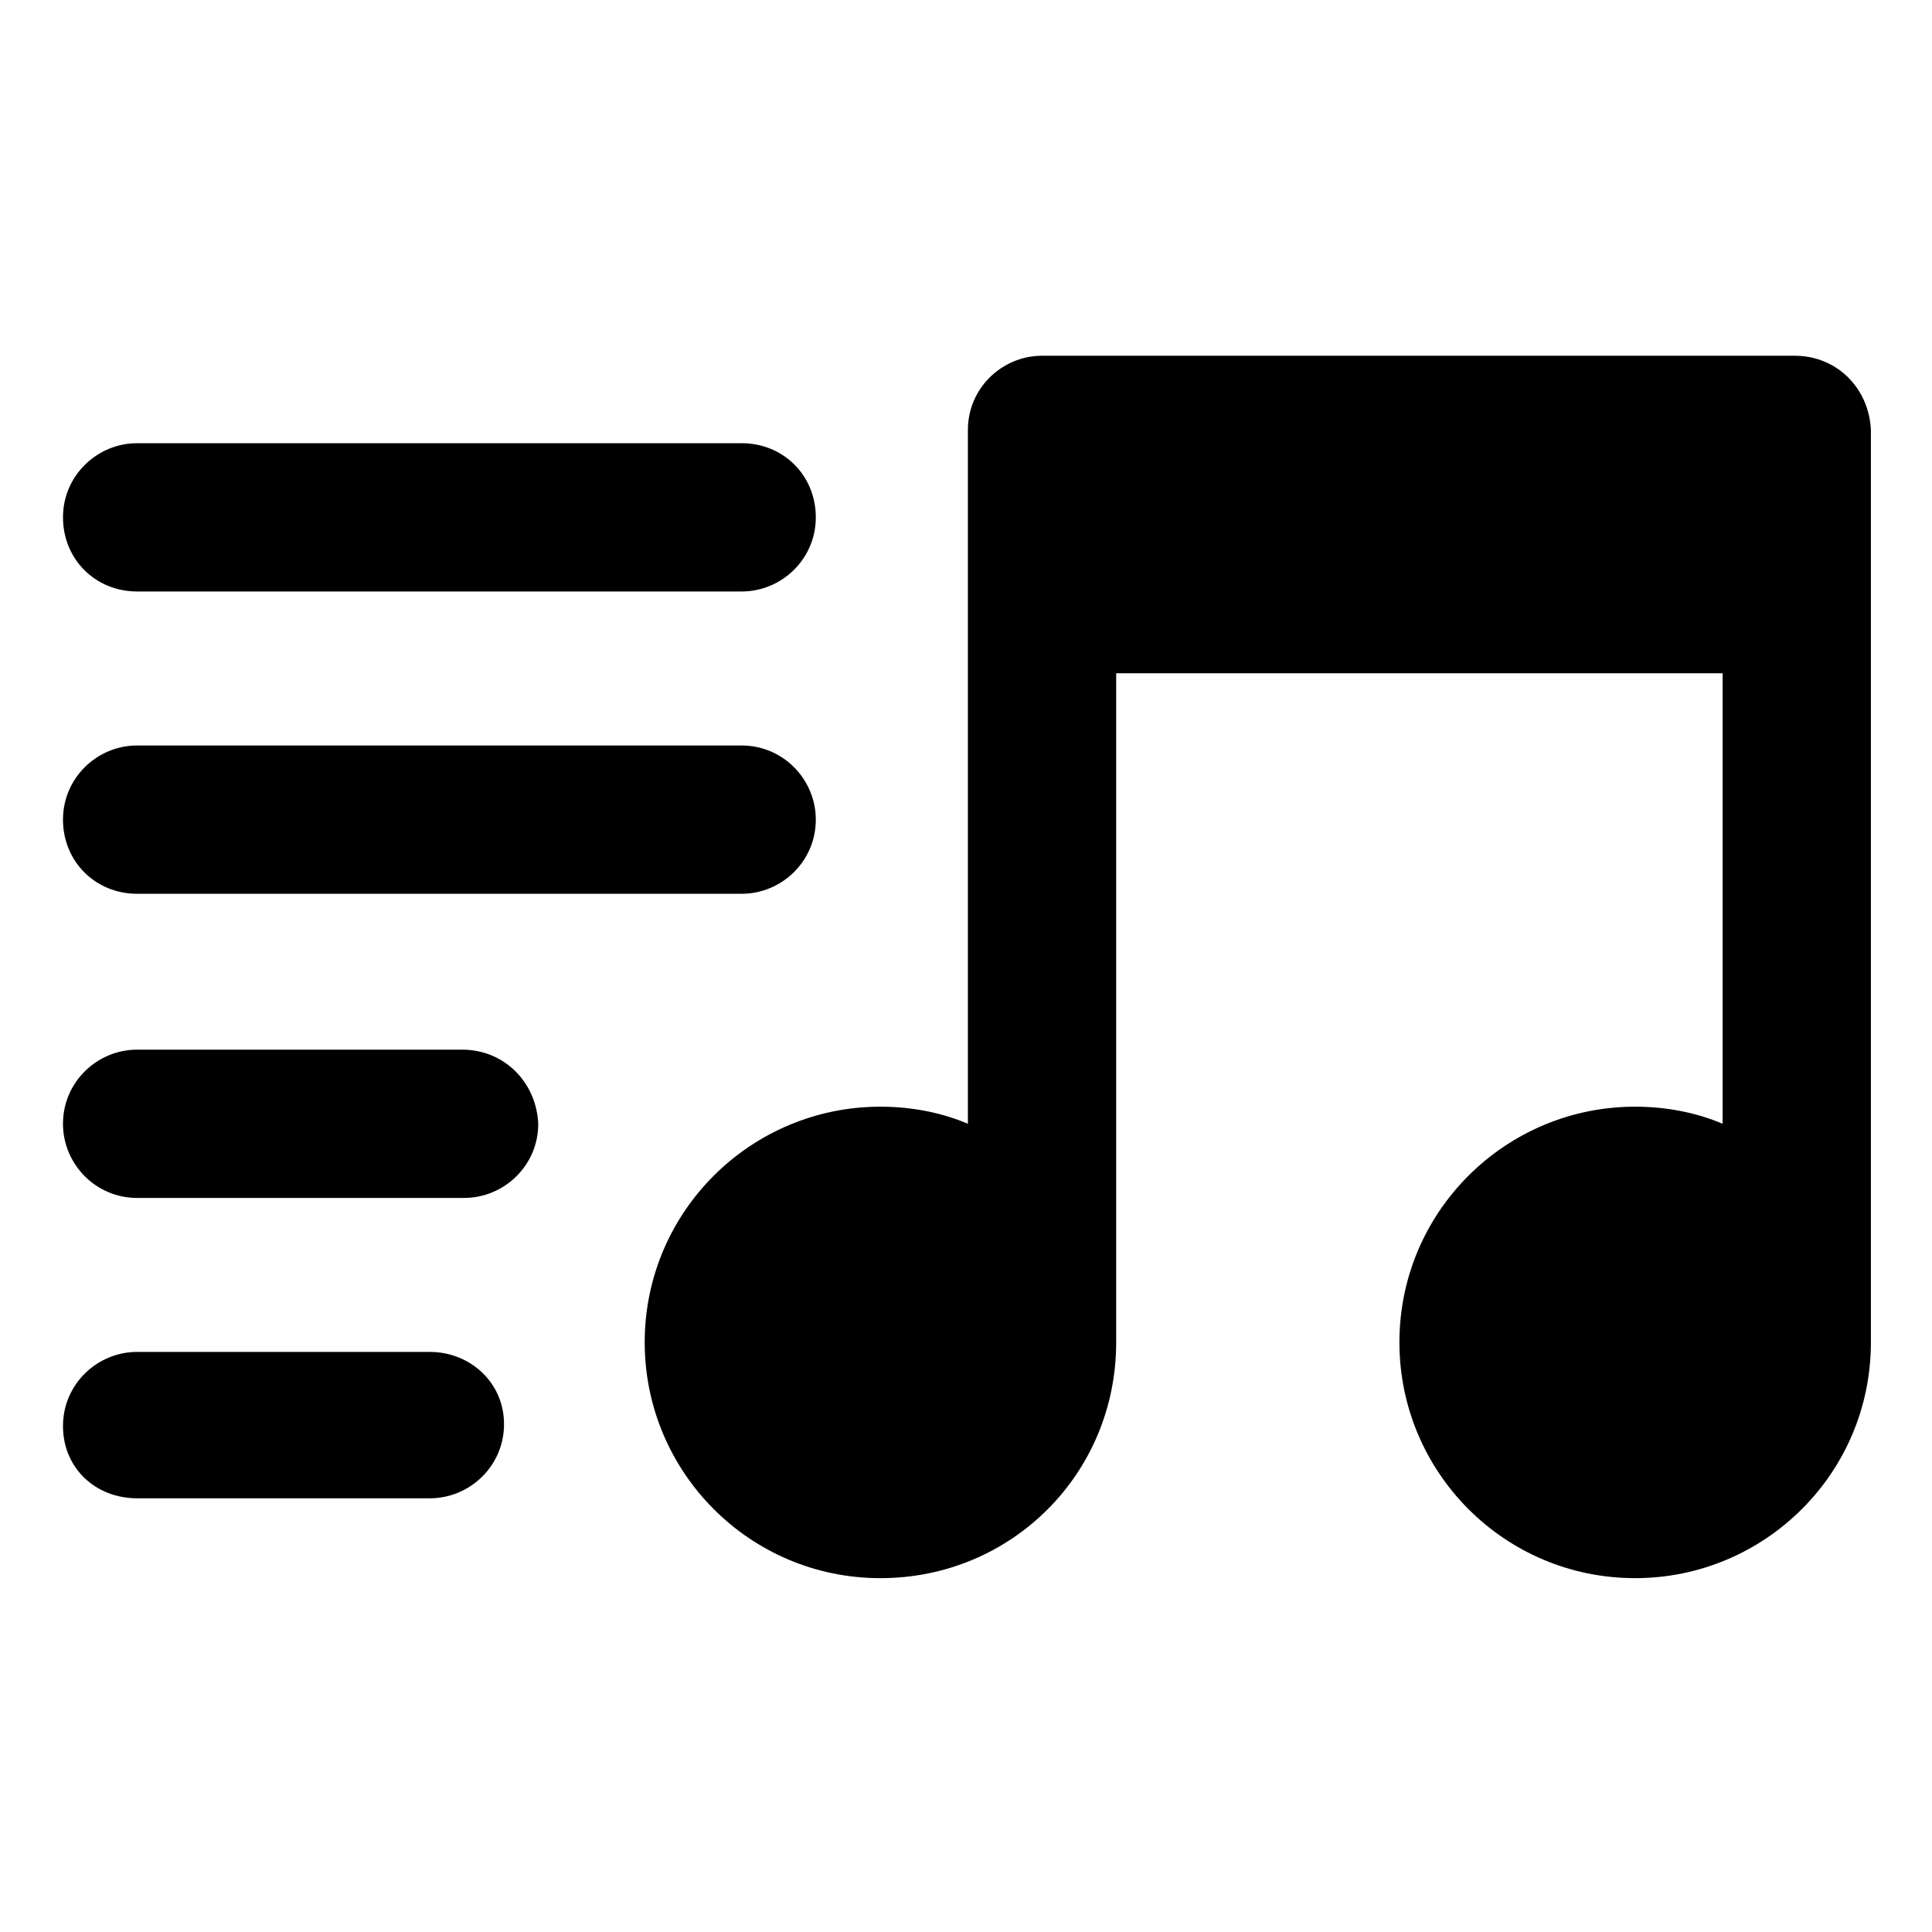
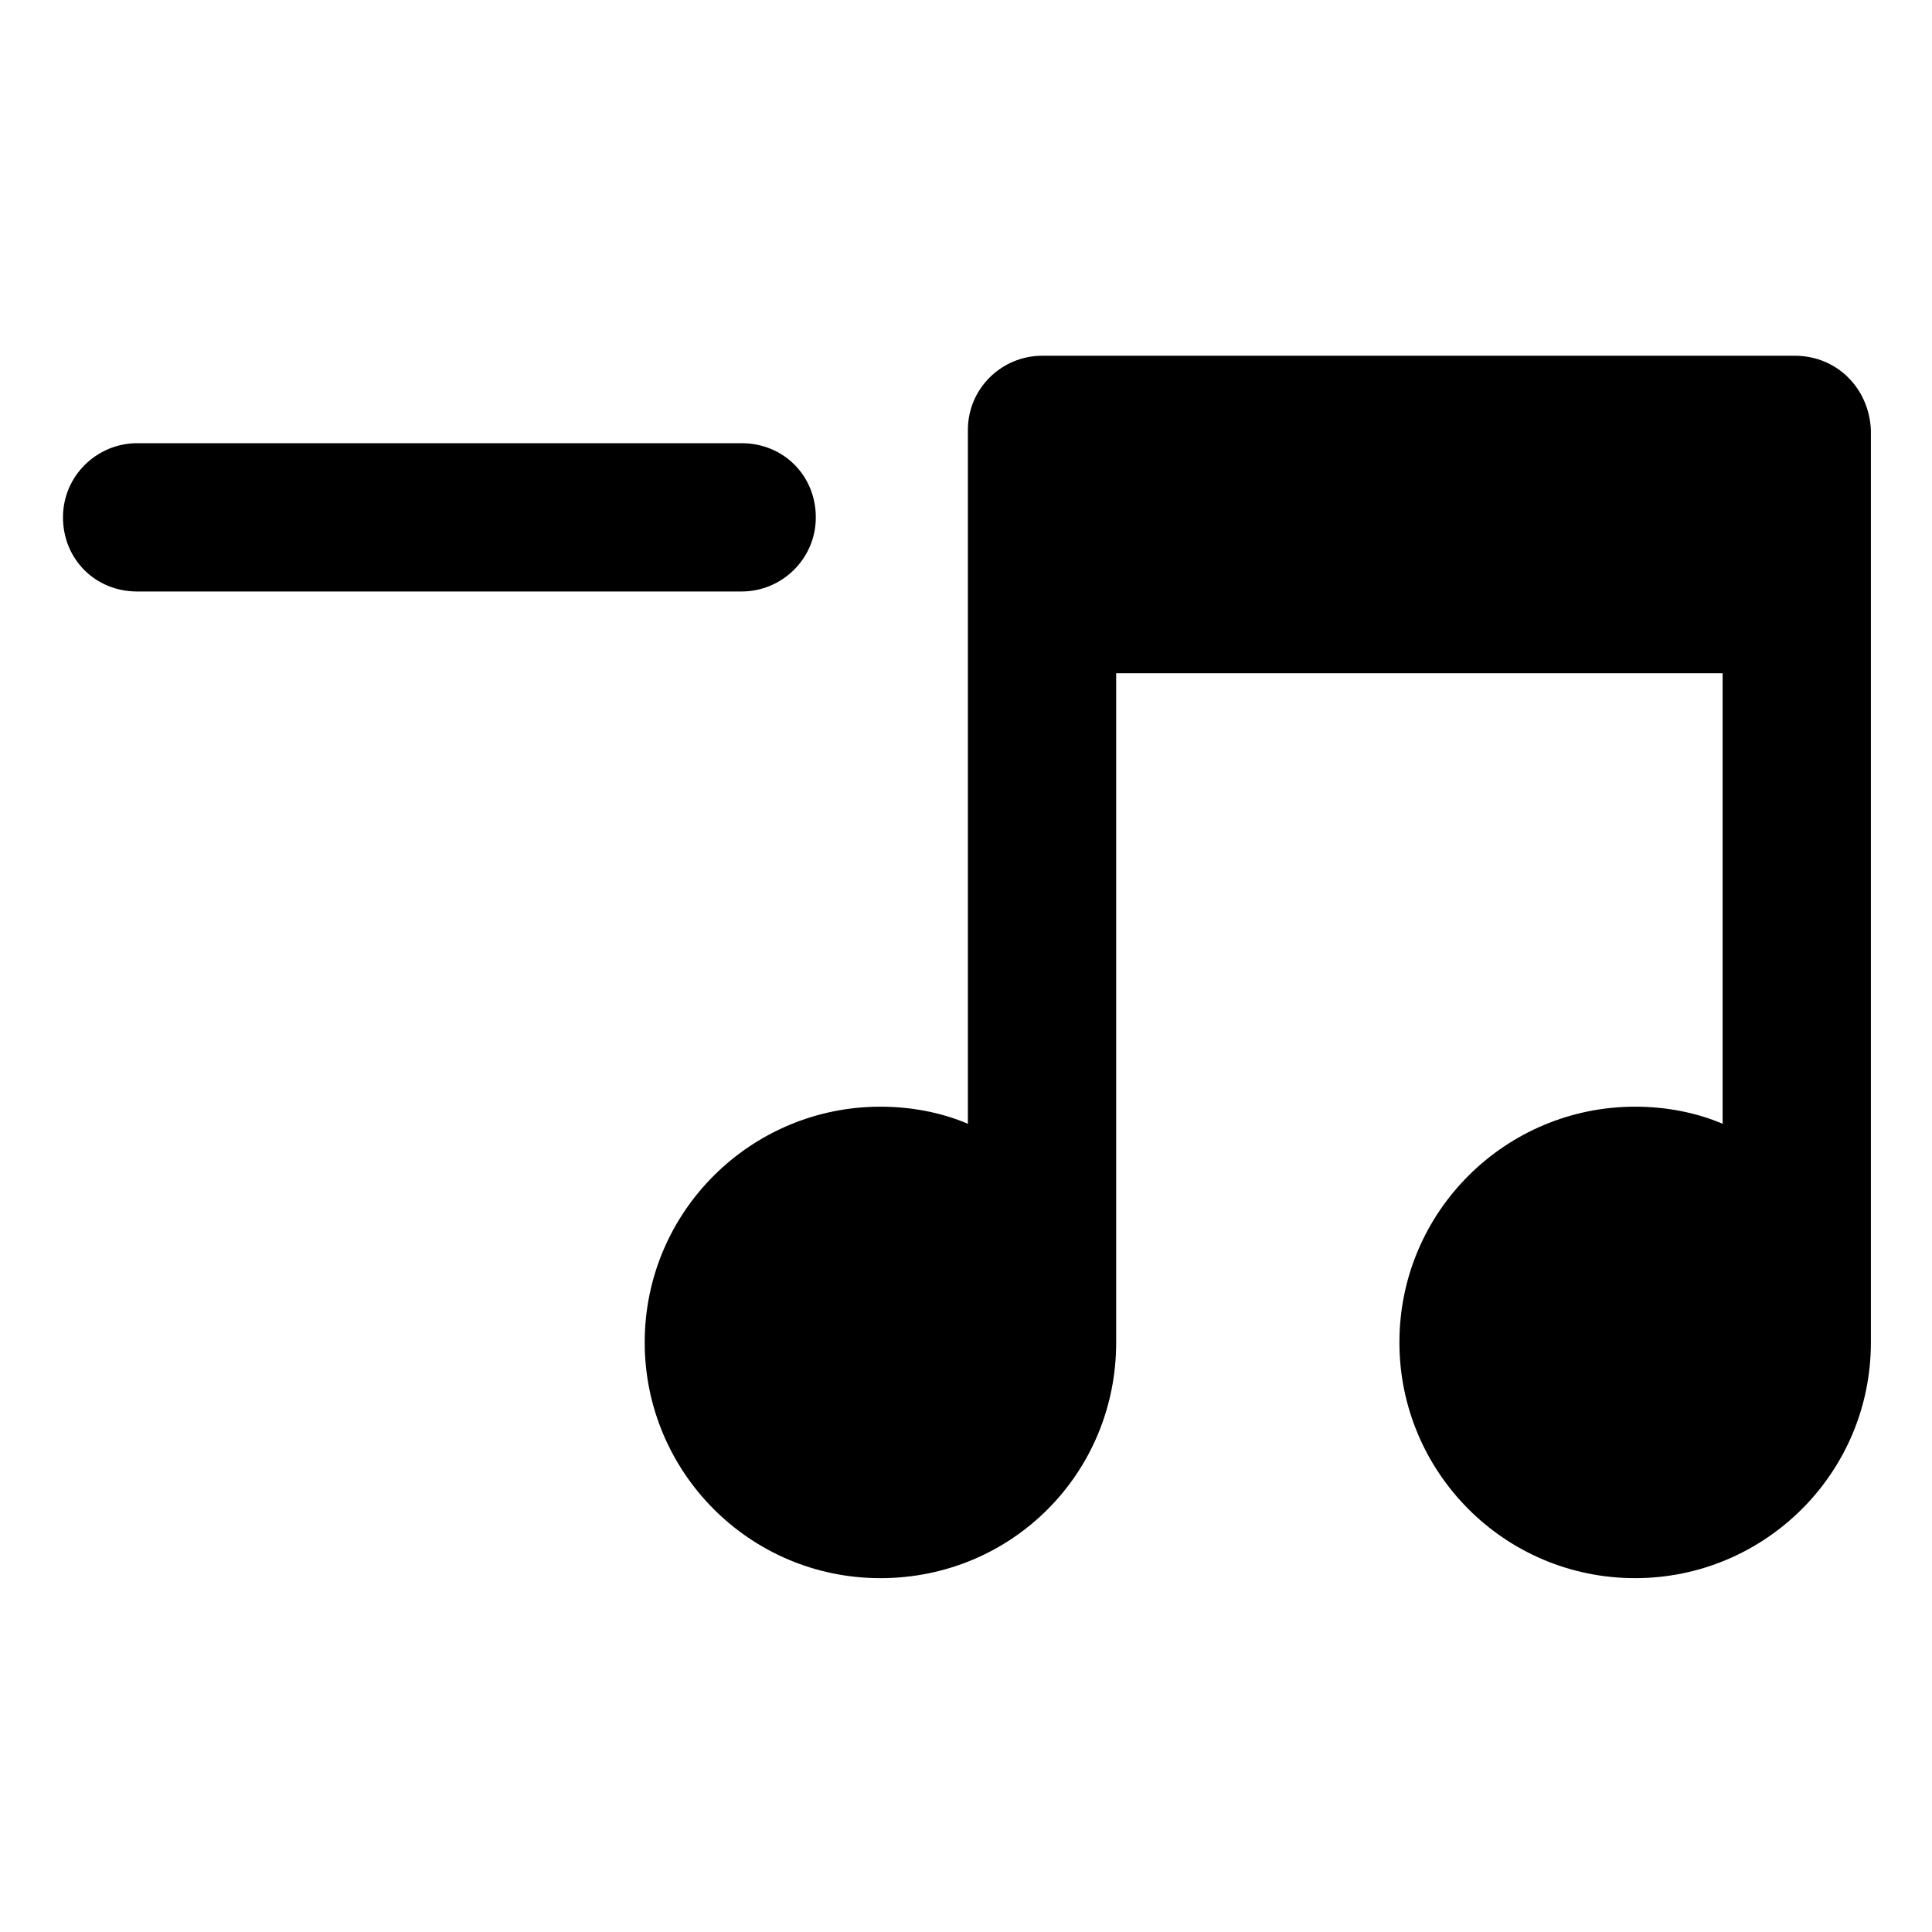
<svg xmlns="http://www.w3.org/2000/svg" fill="#000000" width="800px" height="800px" version="1.1" viewBox="144 144 512 512">
  <g>
    <path d="m619.66 238.28h-199.51c-10.578 0-19.648 8.566-19.648 19.648v183.89c-7.055-3.023-15.113-4.535-23.176-4.535-34.258 0-62.473 27.711-62.473 62.473 0 34.258 27.711 62.473 62.473 62.473s62.473-27.711 62.473-62.473v-177.34h160.71v119.4c-7.055-3.023-15.113-4.535-23.176-4.535-34.258 0-62.473 27.711-62.473 62.473 0 34.258 27.711 62.473 62.473 62.473 34.258 0 62.473-27.711 62.473-62.473v-241.83c-0.504-11.082-9.07-19.645-20.152-19.645z" />
    <path d="m180.34 300.75h160.21c10.578 0 19.648-8.566 19.648-19.648 0-11.082-8.566-19.648-19.648-19.648h-160.21c-10.578 0-19.648 8.566-19.648 19.648 0 11.086 8.566 19.648 19.648 19.648z" />
-     <path d="m180.34 380.86h160.21c10.578 0 19.648-8.566 19.648-19.648 0-10.578-8.566-19.648-19.648-19.648l-160.21-0.004c-10.578 0-19.648 8.566-19.648 19.648 0 11.086 8.566 19.652 19.648 19.652z" />
-     <path d="m266.49 422.17h-86.152c-10.578 0-19.648 8.566-19.648 19.648 0 10.578 8.566 19.648 19.648 19.648h86.656c10.578 0 19.648-8.566 19.648-19.648-0.504-11.086-9.066-19.648-20.152-19.648z" />
-     <path d="m257.93 502.27h-77.59c-10.578 0-19.648 8.566-19.648 19.648s8.566 19.145 19.648 19.145h77.586c10.578 0 19.648-8.566 19.648-19.648 0.004-11.086-9.066-19.145-19.645-19.145z" />
  </g>
</svg>